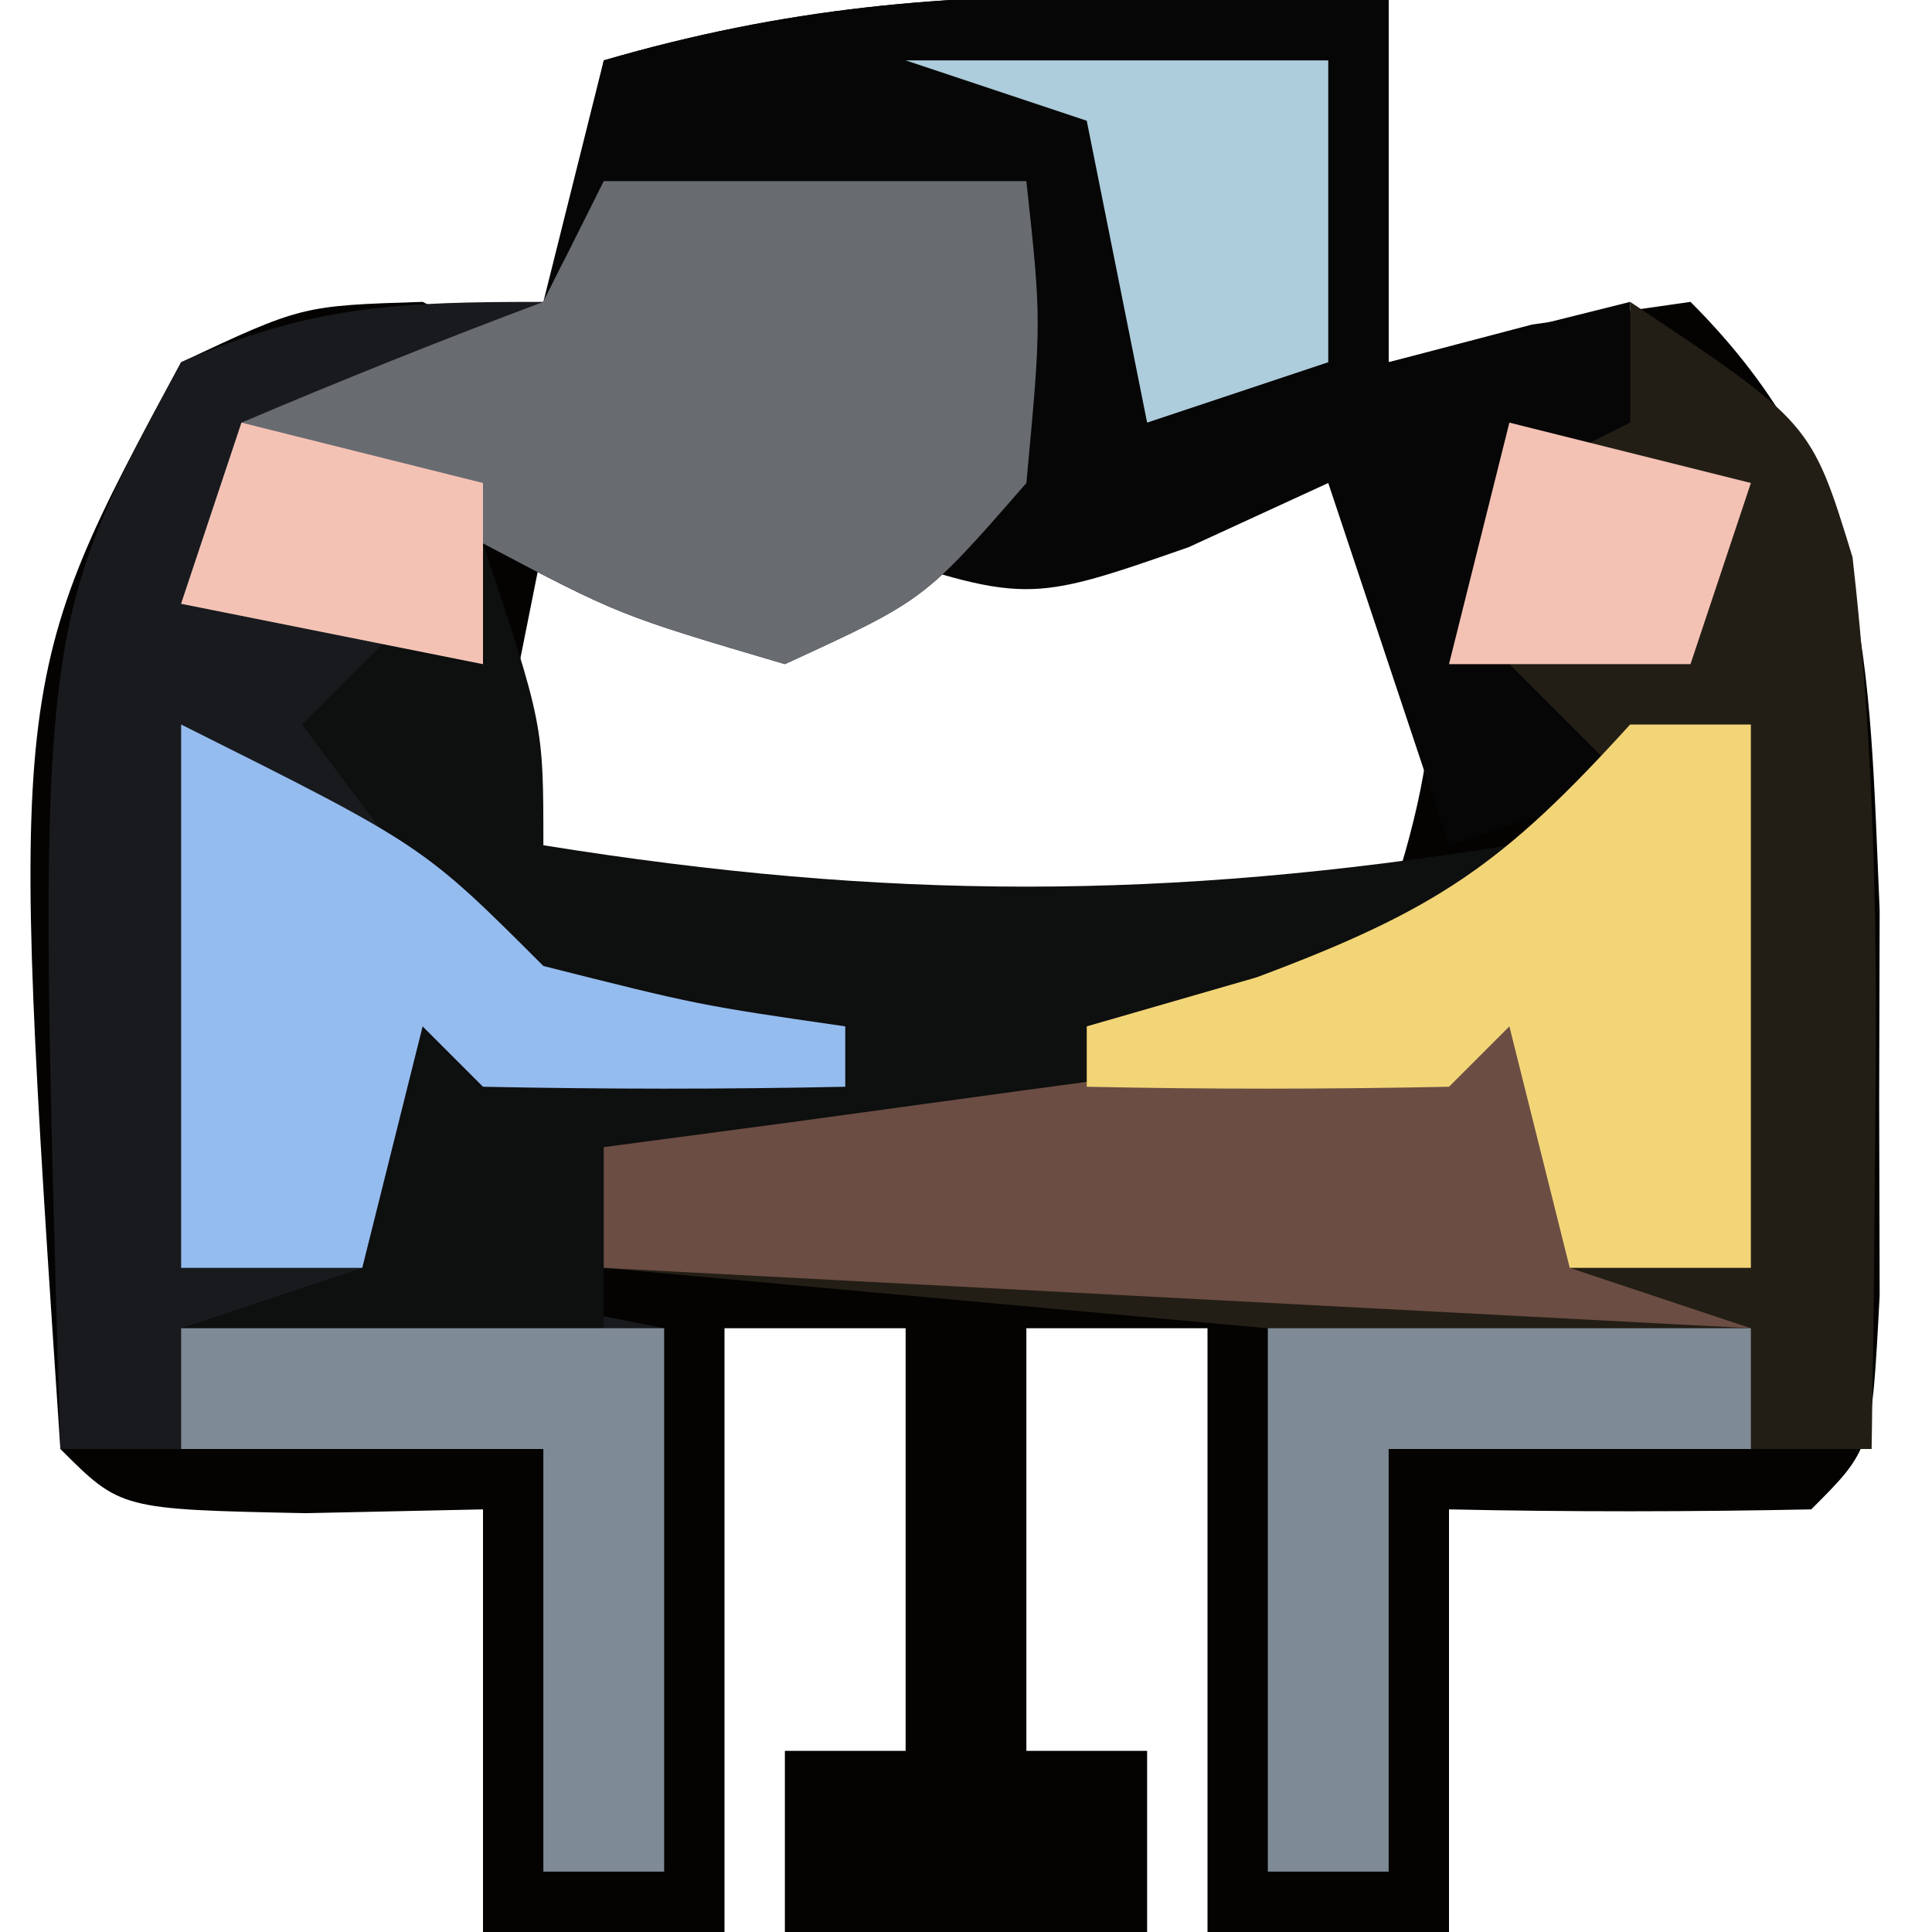
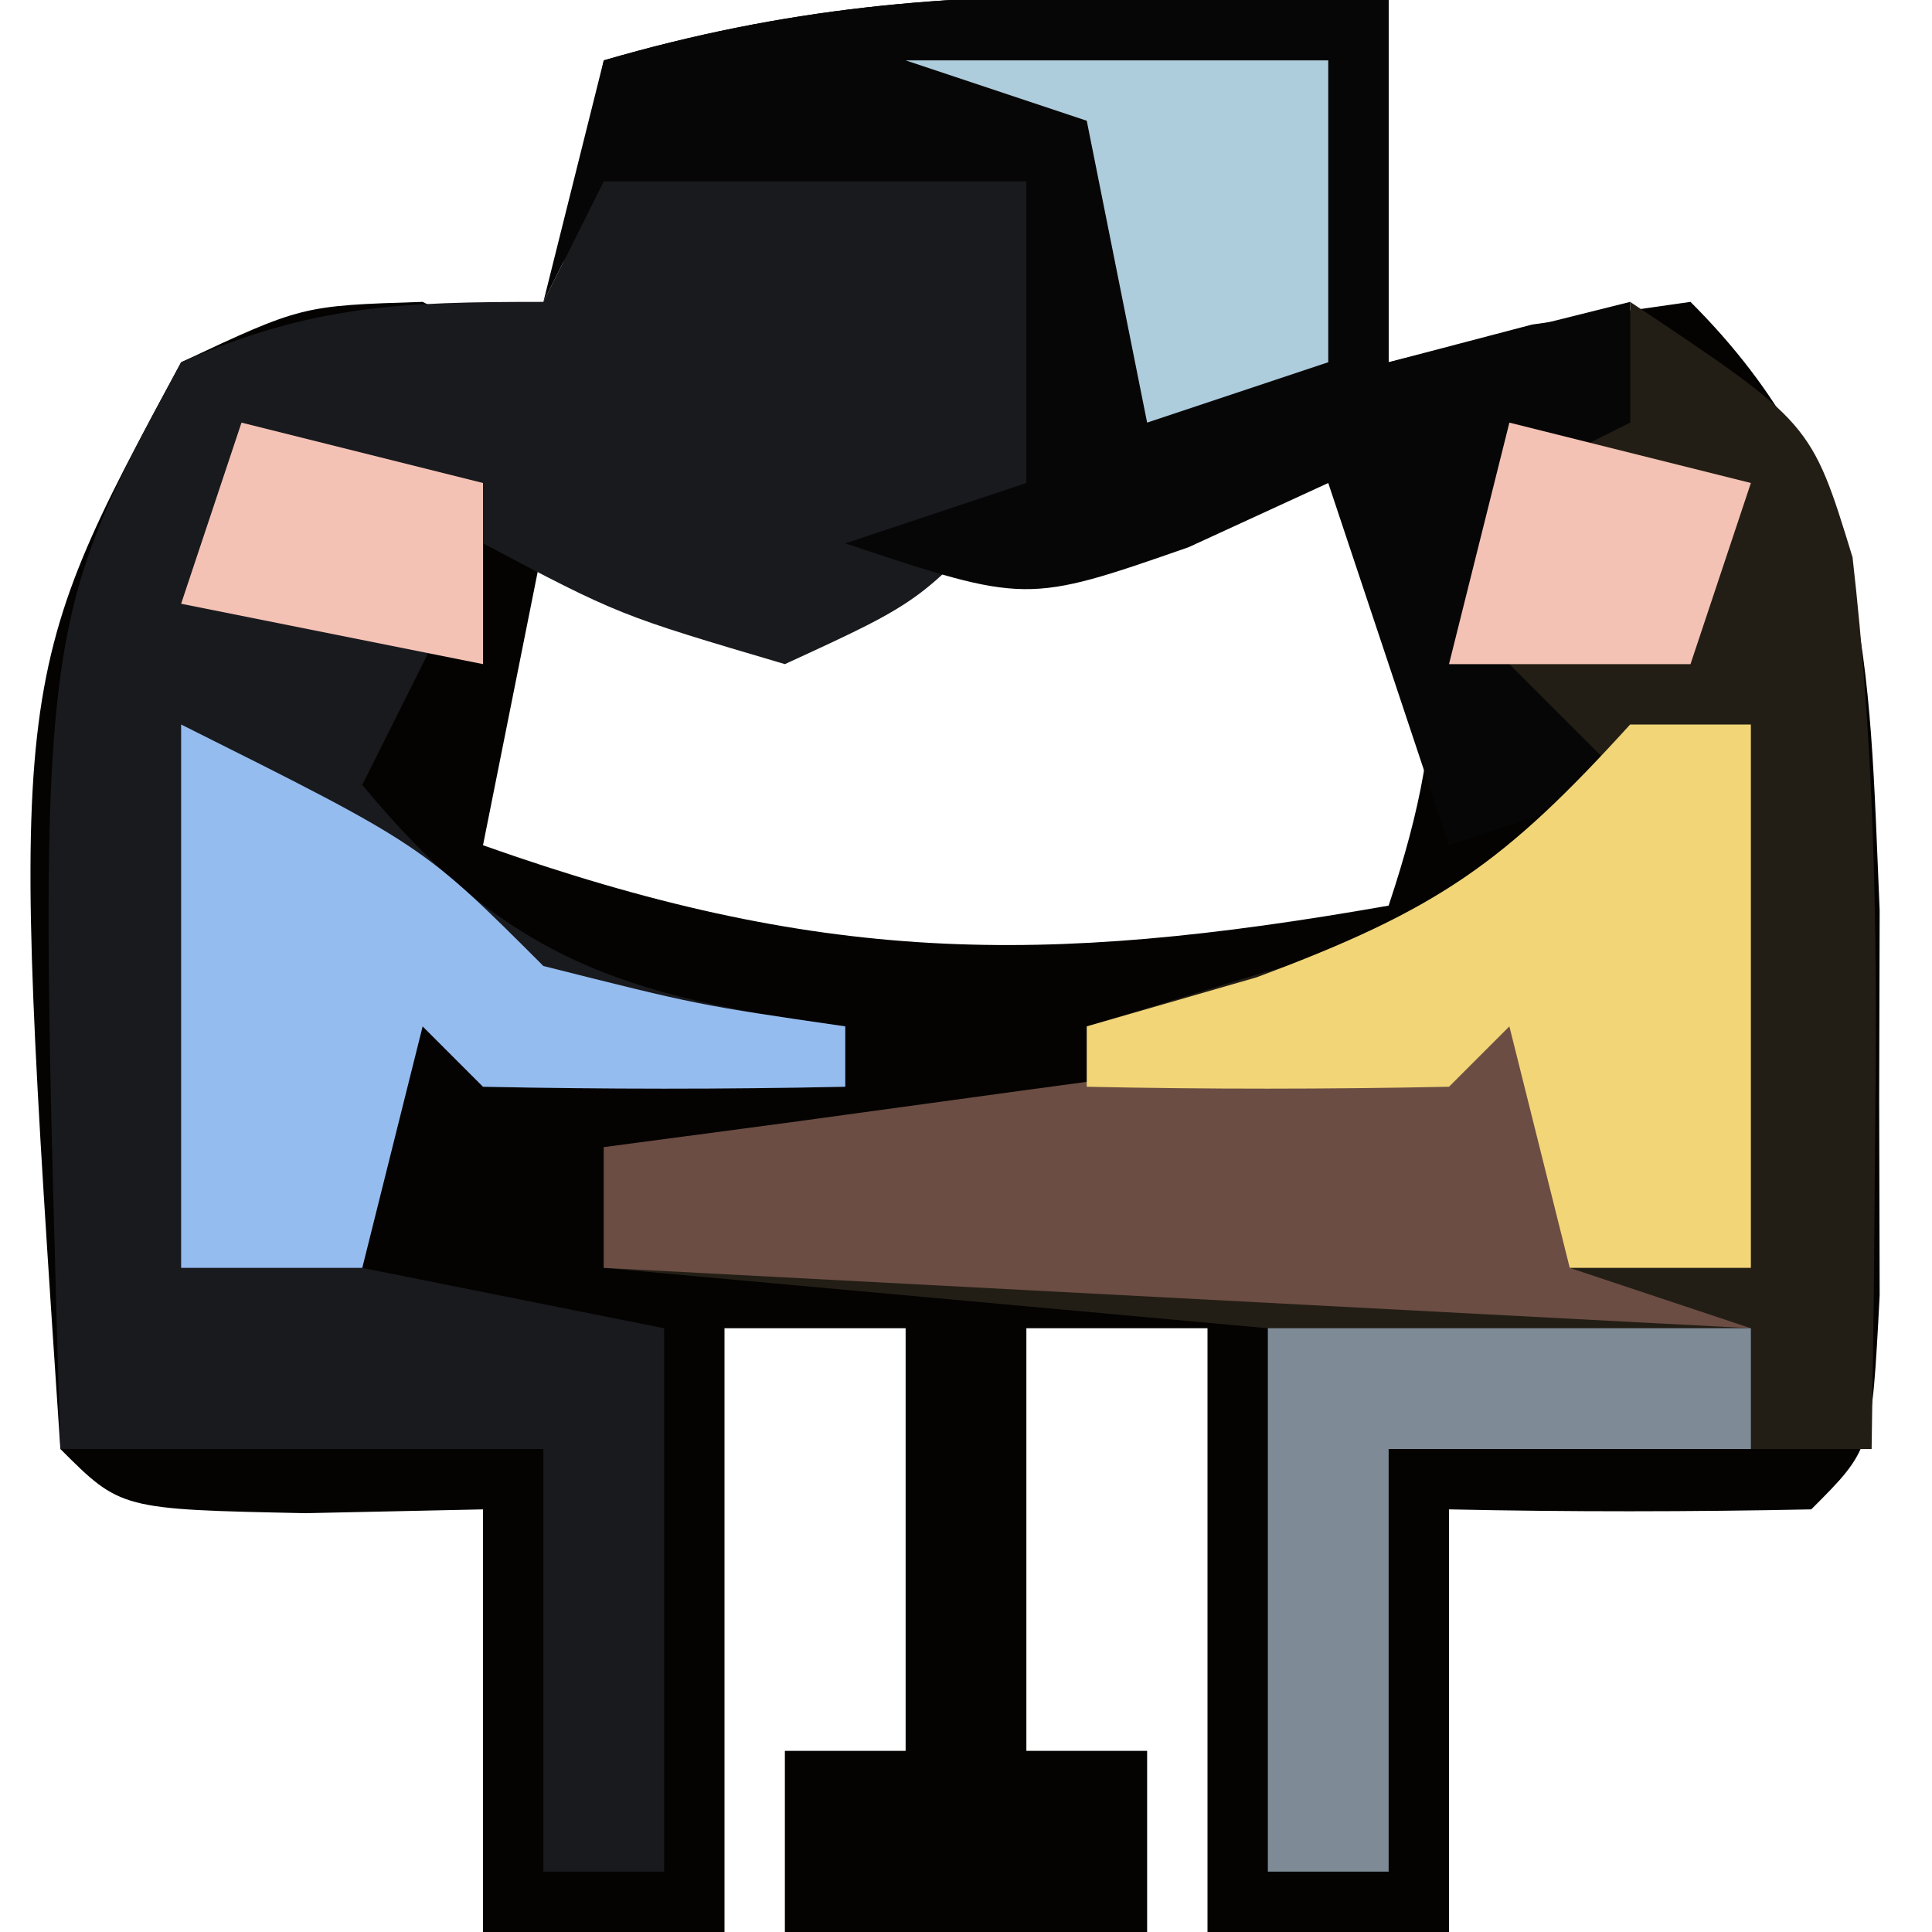
<svg xmlns="http://www.w3.org/2000/svg" version="1.1" width="32" height="32">
  <path d="M0 0 C0.799 0.009 1.598 0.018 2.422 0.027 C3.025 0.039 3.628 0.051 4.25 0.062 C4.25 2.042 4.25 4.022 4.25 6.062 C5.426 5.753 5.426 5.753 6.625 5.438 C7.924 5.252 7.924 5.252 9.25 5.062 C12.257 8.069 12.204 10.987 12.383 15.141 C12.38 16.187 12.378 17.234 12.375 18.312 C12.379 19.898 12.379 19.898 12.383 21.516 C12.25 24.062 12.25 24.062 11.25 25.062 C9.25 25.103 7.25 25.105 5.25 25.062 C5.25 27.372 5.25 29.683 5.25 32.062 C3.93 32.062 2.61 32.062 1.25 32.062 C1.25 28.762 1.25 25.462 1.25 22.062 C0.26 22.062 -0.73 22.062 -1.75 22.062 C-1.75 24.372 -1.75 26.683 -1.75 29.062 C-1.09 29.062 -0.43 29.062 0.25 29.062 C0.25 30.052 0.25 31.043 0.25 32.062 C-1.73 32.062 -3.71 32.062 -5.75 32.062 C-5.75 31.073 -5.75 30.082 -5.75 29.062 C-5.09 29.062 -4.43 29.062 -3.75 29.062 C-3.75 26.753 -3.75 24.442 -3.75 22.062 C-4.74 22.062 -5.73 22.062 -6.75 22.062 C-6.75 25.363 -6.75 28.663 -6.75 32.062 C-8.07 32.062 -9.39 32.062 -10.75 32.062 C-10.75 29.753 -10.75 27.442 -10.75 25.062 C-11.719 25.083 -12.689 25.104 -13.688 25.125 C-16.75 25.062 -16.75 25.062 -17.75 24.062 C-18.601 11.337 -18.601 11.337 -15.75 6.062 C-13.75 5.125 -13.75 5.125 -11.75 5.062 C-11.09 5.393 -10.43 5.723 -9.75 6.062 C-9.42 4.412 -9.09 2.763 -8.75 1.062 C-5.755 0.19 -3.114 -0.046 0 0 Z M-3.426 9.504 C-5.959 10.113 -7.317 9.903 -9.75 9.062 C-10.08 10.713 -10.41 12.363 -10.75 14.062 C-5.208 16.025 -1.541 16.079 4.25 15.062 C5.347 11.773 5.05 10.349 4.25 7.062 C1.702 7.062 -1.06 8.624 -3.426 9.504 Z " fill="#040302" transform="translate(18.75,-0.062)" />
  <path d="M0 0 C2.31 0 4.62 0 7 0 C7.25 2.312 7.25 2.312 7 5 C5.312 6.938 5.312 6.938 3 8 C0.25 7.188 0.25 7.188 -2 6 C-2.66 7.32 -3.32 8.64 -4 10 C-1.605 12.899 0.312 13.502 4 14 C4 14.33 4 14.66 4 15 C2 15.043 -0 15.041 -2 15 C-2.33 14.67 -2.66 14.34 -3 14 C-3.33 15.32 -3.66 16.64 -4 18 C-2.35 18.33 -0.7 18.66 1 19 C1 21.97 1 24.94 1 28 C0.34 28 -0.32 28 -1 28 C-1 25.69 -1 23.38 -1 21 C-3.64 21 -6.28 21 -9 21 C-9.395 7.431 -9.395 7.431 -7 3 C-4.819 2.046 -3.358 2 -1 2 C-0.67 1.34 -0.34 0.68 0 0 Z " fill="#191A1E" transform="translate(10,3)" />
  <path d="M0 0 C3 2 3 2 3.684 4.23 C4.033 7.285 4.096 10.239 4.062 13.312 C4.053 14.381 4.044 15.45 4.035 16.551 C4.024 17.359 4.012 18.167 4 19 C1.36 19 -1.28 19 -4 19 C-4 21.31 -4 23.62 -4 26 C-4.66 26 -5.32 26 -6 26 C-6 23.03 -6 20.06 -6 17 C-9.63 16.67 -13.26 16.34 -17 16 C-17 15.34 -17 14.68 -17 14 C-14.36 14 -11.72 14 -9 14 C-9 13.34 -9 12.68 -9 12 C-8.051 11.711 -7.103 11.422 -6.125 11.125 C-2.948 10.232 -2.948 10.232 -1 8 C-1.66 7.34 -2.32 6.68 -3 6 C-2.625 3.875 -2.625 3.875 -2 2 C-1.34 2 -0.68 2 0 2 C0 1.34 0 0.68 0 0 Z " fill="#231E15" transform="translate(27,5)" />
  <path d="M0 0 C0.799 0.009 1.598 0.018 2.422 0.027 C3.025 0.039 3.628 0.051 4.25 0.062 C4.25 2.042 4.25 4.022 4.25 6.062 C5.57 5.732 6.89 5.402 8.25 5.062 C8.25 5.723 8.25 6.383 8.25 7.062 C7.26 7.558 7.26 7.558 6.25 8.062 C6.25 9.053 6.25 10.043 6.25 11.062 C6.91 11.723 7.57 12.383 8.25 13.062 C7.26 13.393 6.27 13.723 5.25 14.062 C4.59 12.082 3.93 10.102 3.25 8.062 C2.487 8.413 1.724 8.764 0.938 9.125 C-1.75 10.062 -1.75 10.062 -4.75 9.062 C-3.76 8.732 -2.77 8.402 -1.75 8.062 C-1.75 6.412 -1.75 4.763 -1.75 3.062 C-4.06 3.062 -6.37 3.062 -8.75 3.062 C-9.08 3.723 -9.41 4.383 -9.75 5.062 C-9.42 3.743 -9.09 2.422 -8.75 1.062 C-5.755 0.19 -3.114 -0.046 0 0 Z " fill="#060606" transform="translate(18.75,-0.062)" />
-   <path d="M0 0 C1 3 1 3 1 5 C6.687 5.914 11.313 5.914 17 5 C16.01 6.485 16.01 6.485 15 8 C12.375 8.188 12.375 8.188 10 8 C10 8.66 10 9.32 10 10 C7.36 10 4.72 10 2 10 C2 10.99 2 11.98 2 13 C-0.31 13 -2.62 13 -5 13 C-4.01 12.67 -3.02 12.34 -2 12 C-2 10.35 -2 8.7 -2 7 C-1.34 7 -0.68 7 0 7 C-0.99 5.68 -1.98 4.36 -3 3 C-2.01 2.01 -1.02 1.02 0 0 Z " fill="#0E0F0F" transform="translate(8,9)" />
-   <path d="M0 0 C2.31 0 4.62 0 7 0 C7.25 2.312 7.25 2.312 7 5 C5.312 6.938 5.312 6.938 3 8 C0.25 7.188 0.25 7.188 -2 6 C-2 6.66 -2 7.32 -2 8 C-3.65 7.67 -5.3 7.34 -7 7 C-6.67 6.01 -6.34 5.02 -6 4 C-4.348 3.298 -2.681 2.63 -1 2 C-0.67 1.34 -0.34 0.68 0 0 Z " fill="#686B70" transform="translate(10,3)" />
  <path d="M0 0 C0.33 0 0.66 0 1 0 C1 1.65 1 3.3 1 5 C1.99 5.33 2.98 5.66 4 6 C-2.27 5.67 -8.54 5.34 -15 5 C-15 4.34 -15 3.68 -15 3 C-14.001 2.867 -13.002 2.734 -11.973 2.598 C-10.682 2.421 -9.392 2.244 -8.062 2.062 C-6.775 1.888 -5.487 1.714 -4.16 1.535 C-1.145 1.338 -1.145 1.338 0 0 Z " fill="#6B4D43" transform="translate(25,16)" />
  <path d="M0 0 C0.66 0 1.32 0 2 0 C2 2.97 2 5.94 2 9 C1.01 9 0.02 9 -1 9 C-1.33 7.68 -1.66 6.36 -2 5 C-2.33 5.33 -2.66 5.66 -3 6 C-5 6.041 -7 6.043 -9 6 C-9 5.67 -9 5.34 -9 5 C-8.072 4.732 -7.144 4.464 -6.188 4.188 C-3.169 3.063 -2.084 2.293 0 0 Z " fill="#F2D577" transform="translate(27,12)" />
  <path d="M0 0 C4 2 4 2 6 4 C8.571 4.648 8.571 4.648 11 5 C11 5.33 11 5.66 11 6 C9 6.043 7 6.041 5 6 C4.67 5.67 4.34 5.34 4 5 C3.67 6.32 3.34 7.64 3 9 C2.01 9 1.02 9 0 9 C0 6.03 0 3.06 0 0 Z " fill="#95BCEF" transform="translate(3,12)" />
  <path d="M0 0 C2.64 0 5.28 0 8 0 C8 0.66 8 1.32 8 2 C6.02 2 4.04 2 2 2 C2 4.31 2 6.62 2 9 C1.34 9 0.68 9 0 9 C0 6.03 0 3.06 0 0 Z " fill="#7E8B96" transform="translate(21,22)" />
-   <path d="M0 0 C2.64 0 5.28 0 8 0 C8 2.97 8 5.94 8 9 C7.34 9 6.68 9 6 9 C6 6.69 6 4.38 6 2 C4.02 2 2.04 2 0 2 C0 1.34 0 0.68 0 0 Z " fill="#7E8B96" transform="translate(3,22)" />
  <path d="M0 0 C2.31 0 4.62 0 7 0 C7 1.65 7 3.3 7 5 C6.01 5.33 5.02 5.66 4 6 C3.67 4.35 3.34 2.7 3 1 C2.01 0.67 1.02 0.34 0 0 Z " fill="#ADCCDC" transform="translate(15,1)" />
  <path d="M0 0 C1.98 0.495 1.98 0.495 4 1 C3.67 1.99 3.34 2.98 3 4 C1.68 4 0.36 4 -1 4 C-0.67 2.68 -0.34 1.36 0 0 Z " fill="#F4C2B5" transform="translate(25,7)" />
  <path d="M0 0 C1.98 0.495 1.98 0.495 4 1 C4 1.99 4 2.98 4 4 C2.35 3.67 0.7 3.34 -1 3 C-0.67 2.01 -0.34 1.02 0 0 Z " fill="#F4C2B5" transform="translate(4,7)" />
</svg>